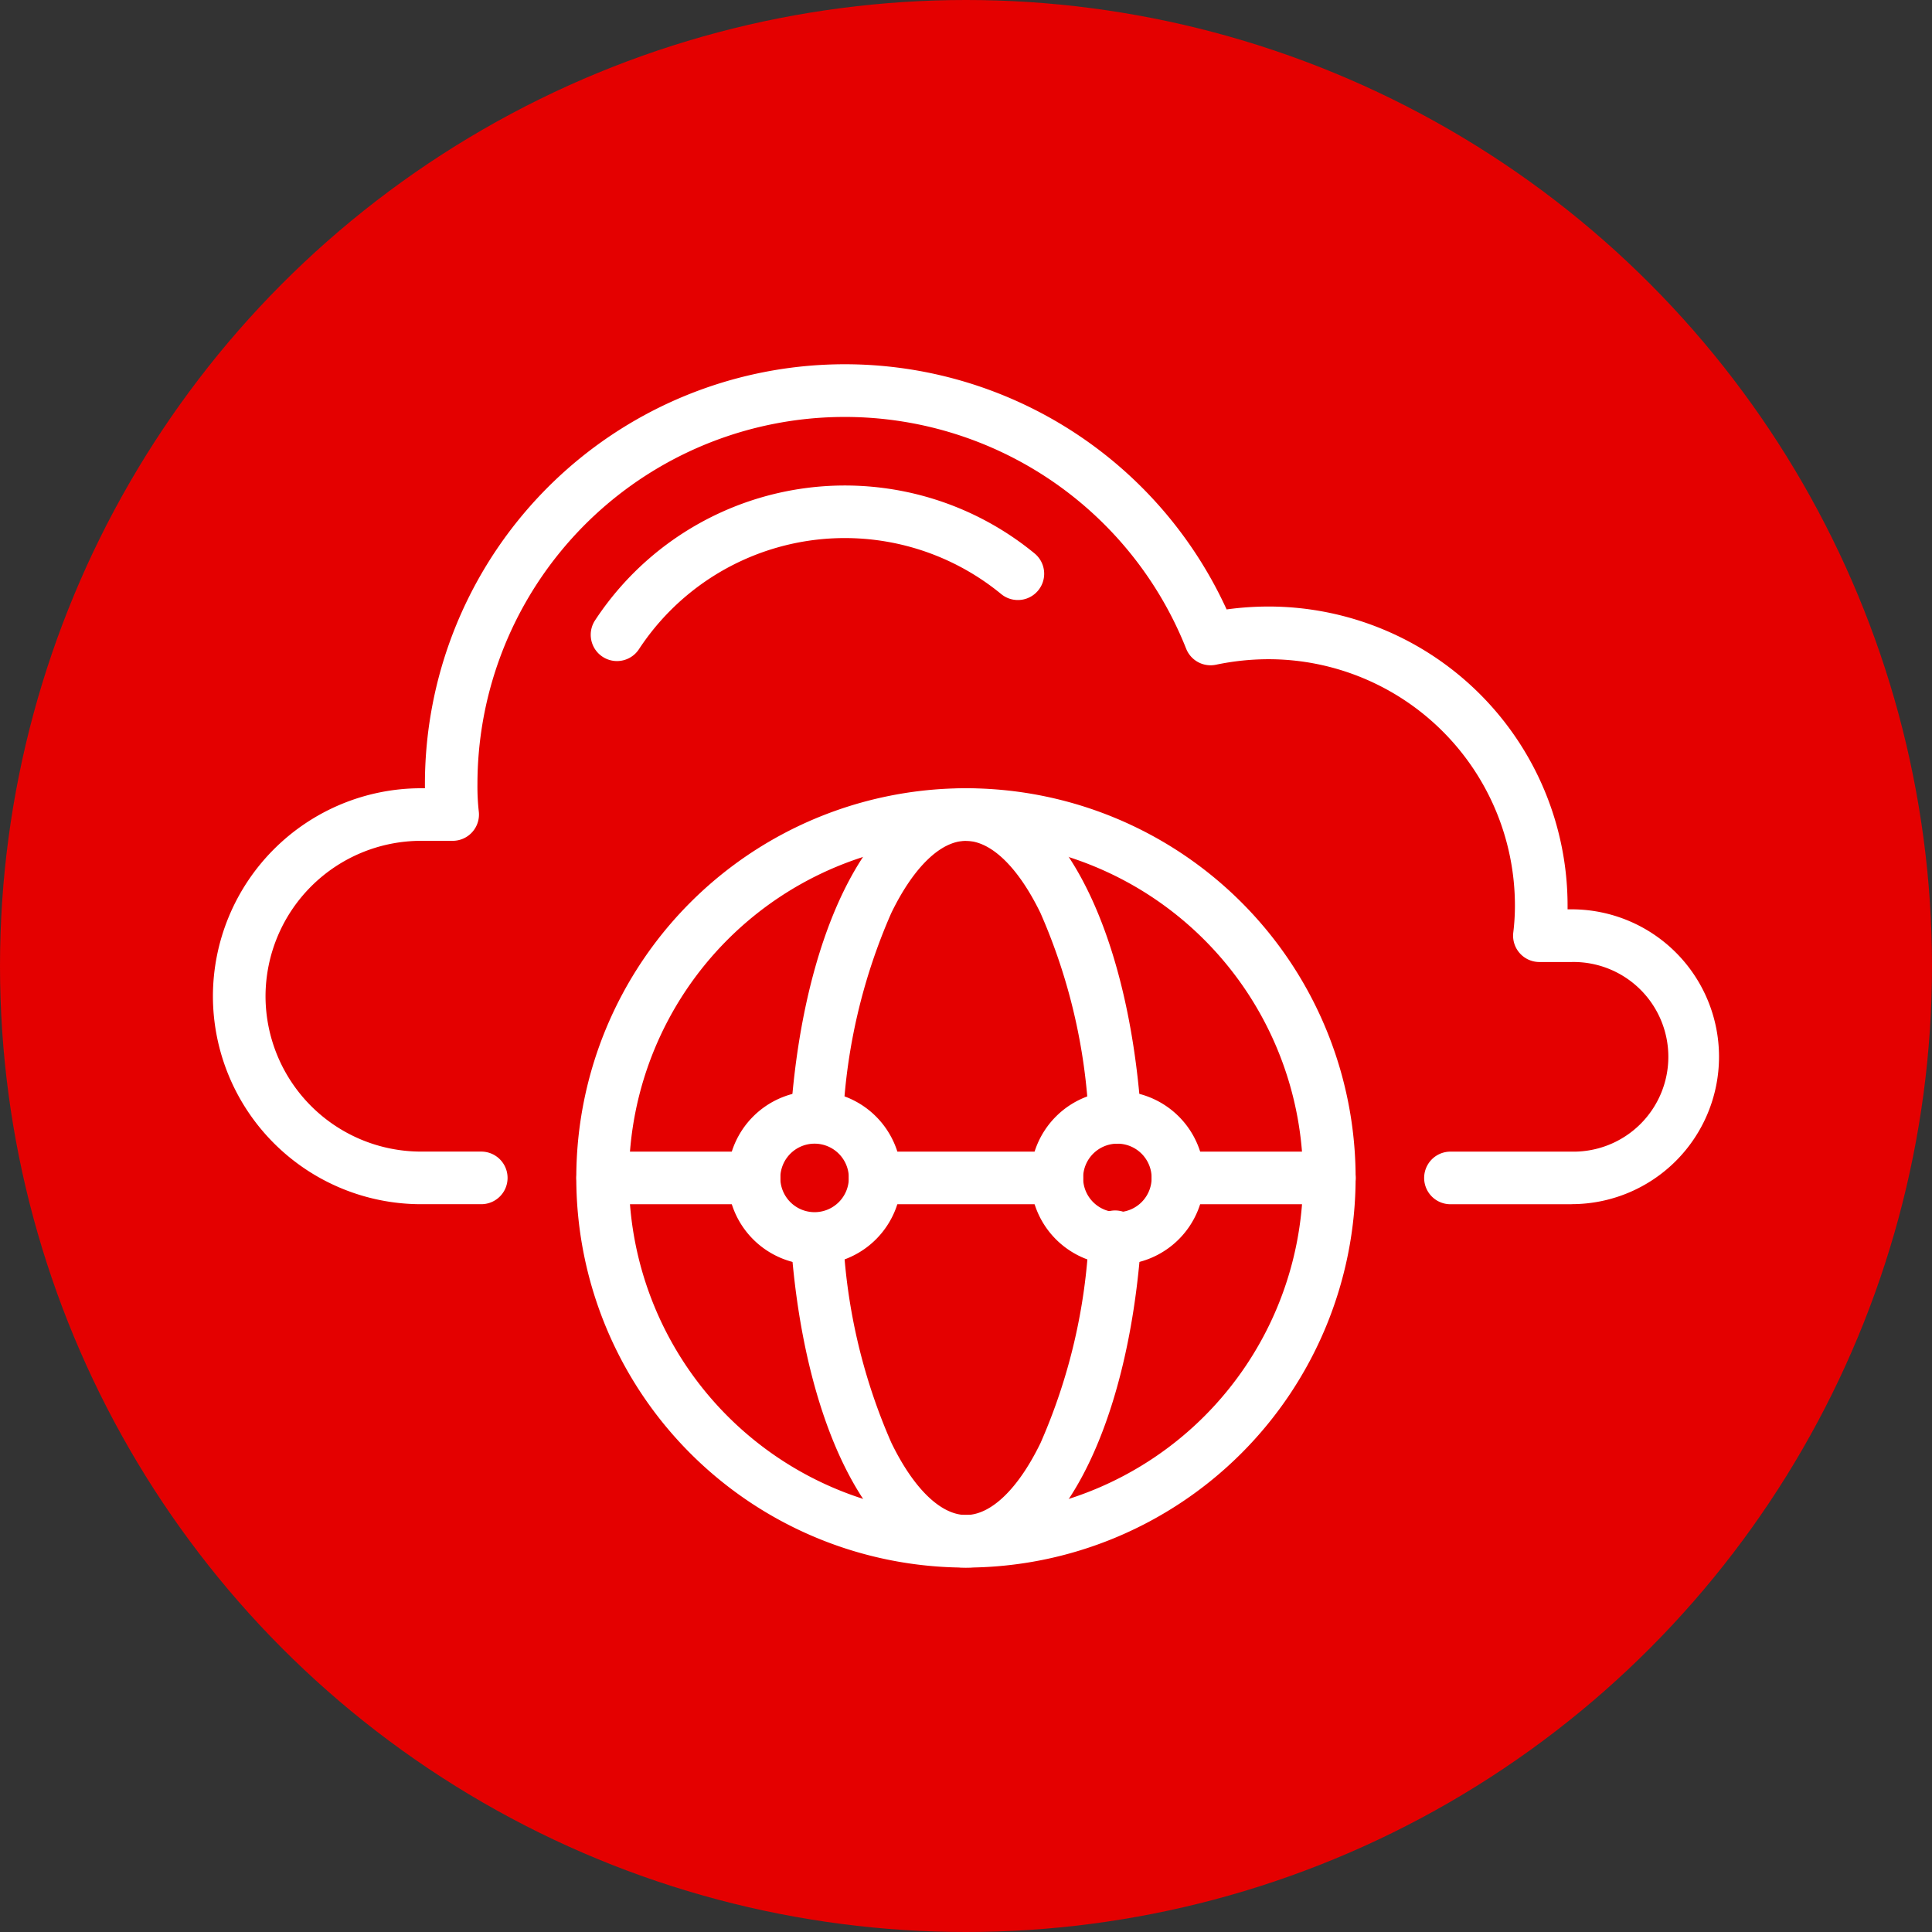
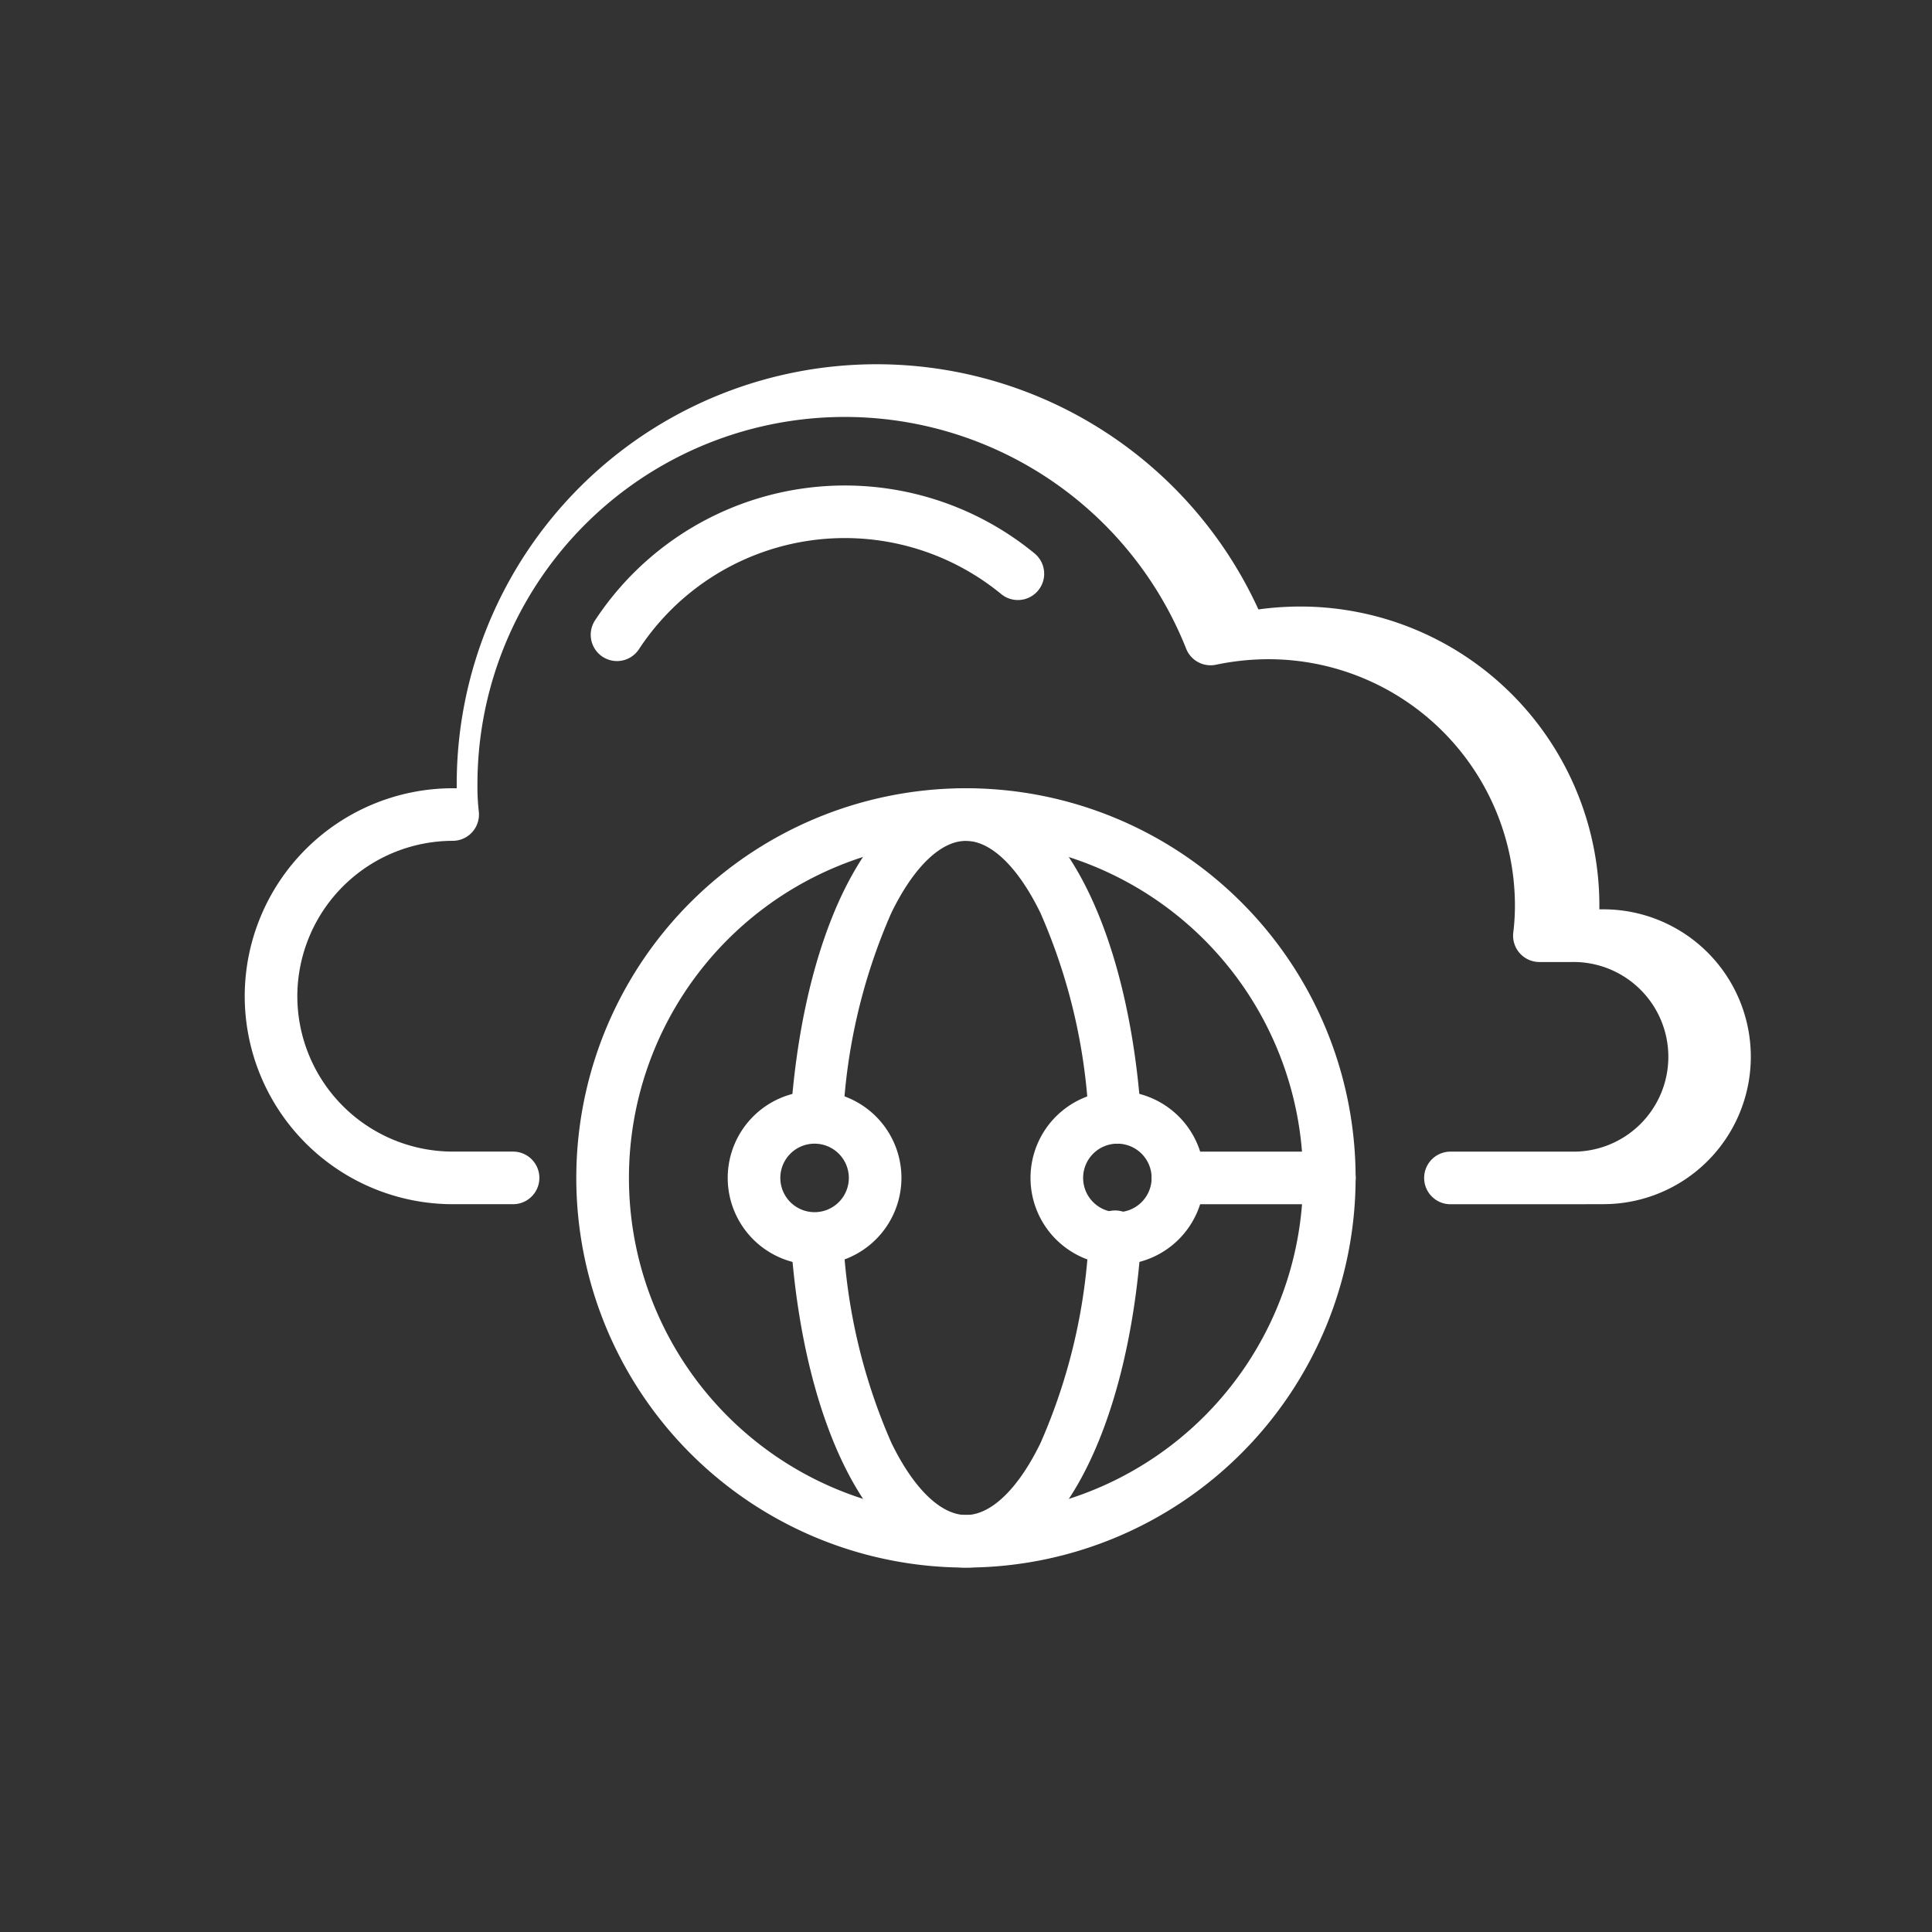
<svg xmlns="http://www.w3.org/2000/svg" width="48" height="48" viewBox="0 0 48 48">
  <rect x="0" y="0" width="48" height="48" fill="#333333" stroke="none" />
  <g transform="translate(-815 -3153)">
-     <circle cx="24" cy="24" r="24" transform="translate(815 3153)" fill="#e40000" />
    <g transform="translate(-1400.784 -282.841)">
      <g transform="translate(2221.076 3444.894)">
-         <path d="M2254.829,3465.76h-3.009a.653.653,0,1,1,0-1.307h3.009a2.356,2.356,0,1,0,0-4.711h-.8a.654.654,0,0,1-.648-.732,5.505,5.505,0,0,0,.041-.674,6.124,6.124,0,0,0-6.117-6.117,6.388,6.388,0,0,0-1.311.137.653.653,0,0,1-.741-.4,9.126,9.126,0,0,0-17.607,3.37,5.6,5.6,0,0,0,.033.673.653.653,0,0,1-.648.732h-.79a3.868,3.868,0,0,0-3.86,3.861,3.865,3.865,0,0,0,3.86,3.86h1.5a.653.653,0,1,1,0,1.307h-1.5a5.173,5.173,0,0,1-5.167-5.167,5.173,5.173,0,0,1,5.167-5.167h.1c0-.035,0-.068,0-.1a10.432,10.432,0,0,1,19.918-4.343,7.683,7.683,0,0,1,1.047-.072,7.432,7.432,0,0,1,7.424,7.423c0,.033,0,.066,0,.1h.1a3.662,3.662,0,1,1,0,7.325Z" transform="translate(-2221.076 -3444.894)" fill="#fff" />
+         <path d="M2254.829,3465.76h-3.009a.653.653,0,1,1,0-1.307h3.009a2.356,2.356,0,1,0,0-4.711h-.8a.654.654,0,0,1-.648-.732,5.505,5.505,0,0,0,.041-.674,6.124,6.124,0,0,0-6.117-6.117,6.388,6.388,0,0,0-1.311.137.653.653,0,0,1-.741-.4,9.126,9.126,0,0,0-17.607,3.37,5.6,5.6,0,0,0,.033.673.653.653,0,0,1-.648.732a3.868,3.868,0,0,0-3.86,3.861,3.865,3.865,0,0,0,3.86,3.86h1.5a.653.653,0,1,1,0,1.307h-1.5a5.173,5.173,0,0,1-5.167-5.167,5.173,5.173,0,0,1,5.167-5.167h.1c0-.035,0-.068,0-.1a10.432,10.432,0,0,1,19.918-4.343,7.683,7.683,0,0,1,1.047-.072,7.432,7.432,0,0,1,7.424,7.423c0,.033,0,.066,0,.1h.1a3.662,3.662,0,1,1,0,7.325Z" transform="translate(-2221.076 -3444.894)" fill="#fff" />
        <path d="M2300.735,3474.589a.653.653,0,0,1-.545-1.012,7.425,7.425,0,0,1,10.92-1.662.653.653,0,1,1-.83,1.009,6.119,6.119,0,0,0-9,1.371A.652.652,0,0,1,2300.735,3474.589Z" transform="translate(-2290.698 -3467.218)" fill="#fff" />
      </g>
      <path d="M2306.757,3552.922a9.681,9.681,0,1,1,9.68-9.681A9.692,9.692,0,0,1,2306.757,3552.922Zm0-18.055a8.374,8.374,0,1,0,8.374,8.374A8.383,8.383,0,0,0,2306.757,3534.868Z" transform="translate(-66.973 -78.135)" fill="#fff" />
      <path d="M2349.971,3542.391a.653.653,0,0,1-.651-.609,14.39,14.39,0,0,0-1.2-5.123c-.554-1.139-1.229-1.792-1.853-1.792s-1.3.653-1.853,1.792a14.384,14.384,0,0,0-1.2,5.123.653.653,0,0,1-1.3-.089c.329-4.788,2.119-8.131,4.353-8.131s4.024,3.344,4.353,8.131a.653.653,0,0,1-.607.7Z" transform="translate(-106.486 -78.135)" fill="#fff" />
      <path d="M2346.27,3631.054c-2.234,0-4.024-3.344-4.353-8.131a.653.653,0,0,1,1.3-.09,14.384,14.384,0,0,0,1.2,5.123c.554,1.139,1.229,1.792,1.853,1.792s1.3-.653,1.853-1.792a14.39,14.39,0,0,0,1.2-5.123.653.653,0,1,1,1.3.09C2350.294,3627.71,2348.5,3631.054,2346.27,3631.054Z" transform="translate(-106.486 -156.267)" fill="#fff" />
      <path d="M2421.824,3610.868h-3.761a.653.653,0,0,1,0-1.307h3.761a.653.653,0,0,1,0,1.307Z" transform="translate(-173.012 -145.108)" fill="#fff" />
-       <path d="M2359.243,3610.868h-4.514a.653.653,0,0,1,0-1.307h4.514a.653.653,0,0,1,0,1.307Z" transform="translate(-117.202 -145.108)" fill="#fff" />
-       <path d="M2301.491,3610.868h-3.761a.653.653,0,0,1,0-1.307h3.761a.653.653,0,0,1,0,1.307Z" transform="translate(-66.973 -145.108)" fill="#fff" />
      <path d="M2394.234,3601.209a2.158,2.158,0,1,1,2.158-2.158A2.16,2.16,0,0,1,2394.234,3601.209Zm0-3.009a.851.851,0,1,0,.851.851A.852.852,0,0,0,2394.234,3598.2Z" transform="translate(-150.689 -133.945)" fill="#fff" />
      <path d="M2330.9,3601.209a2.158,2.158,0,1,1,2.158-2.158A2.16,2.16,0,0,1,2330.9,3601.209Zm0-3.009a.851.851,0,1,0,.851.851A.852.852,0,0,0,2330.9,3598.2Z" transform="translate(-94.878 -133.945)" fill="#fff" />
    </g>
  </g>
</svg>